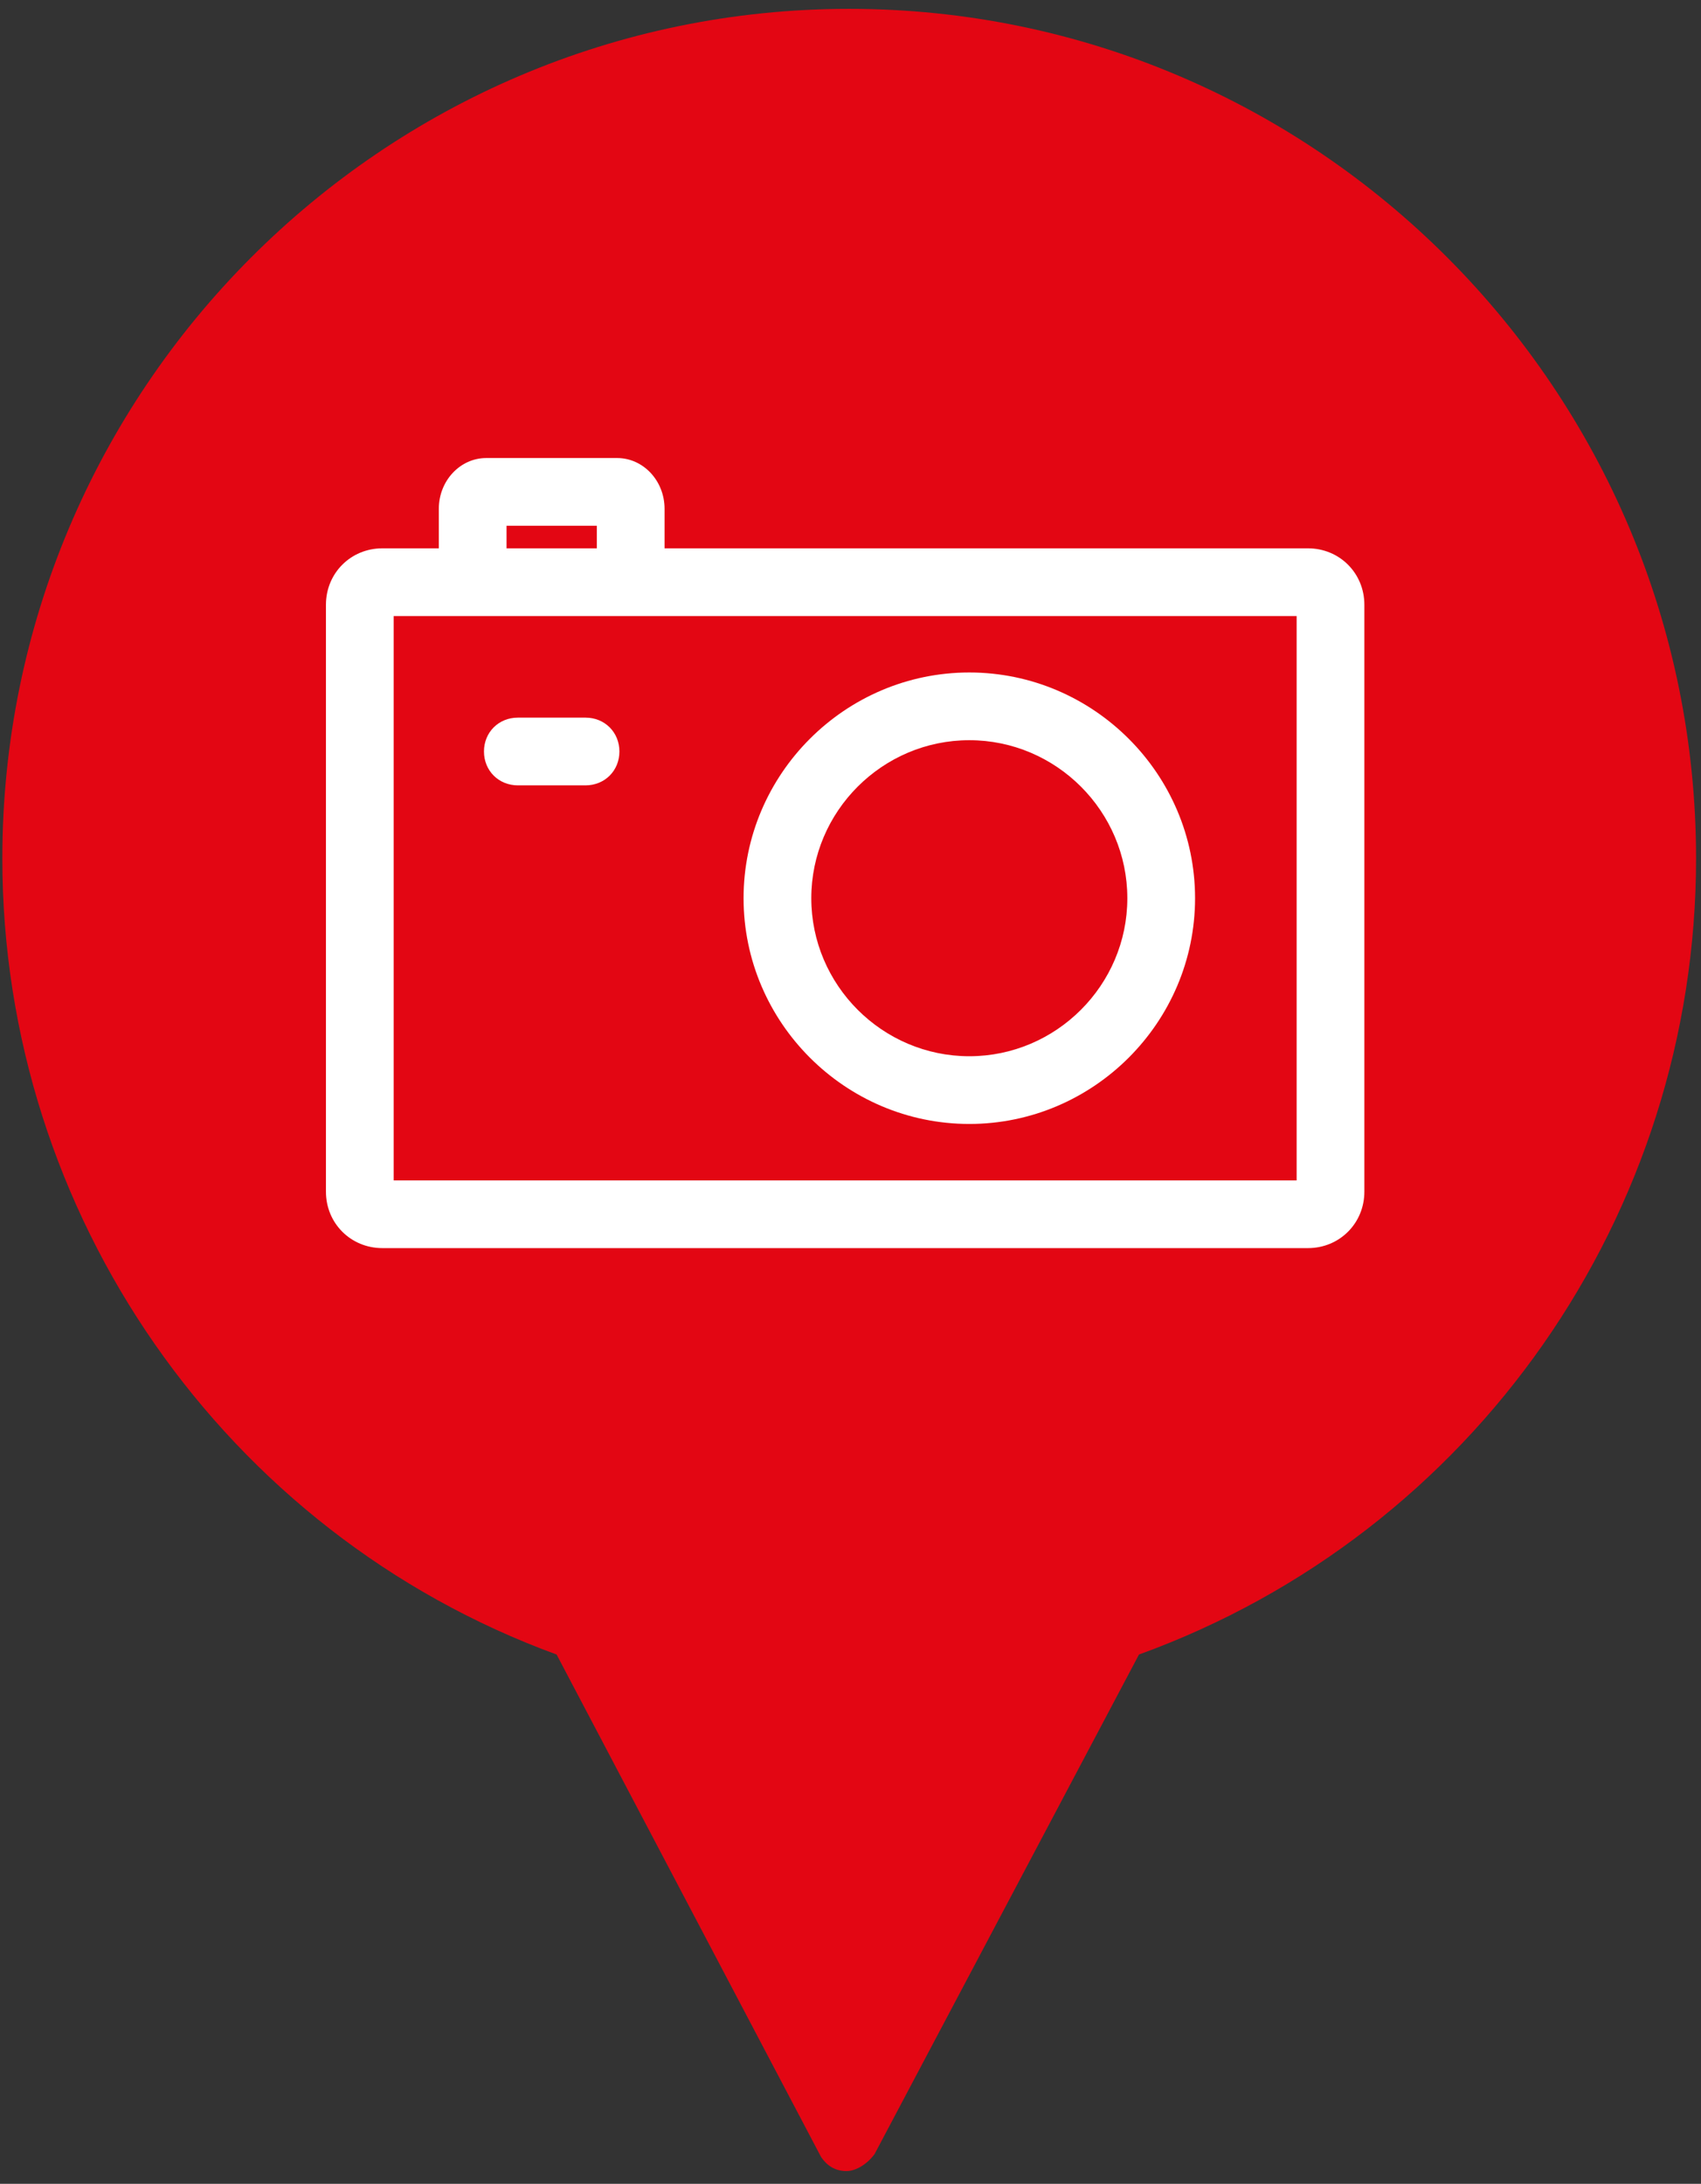
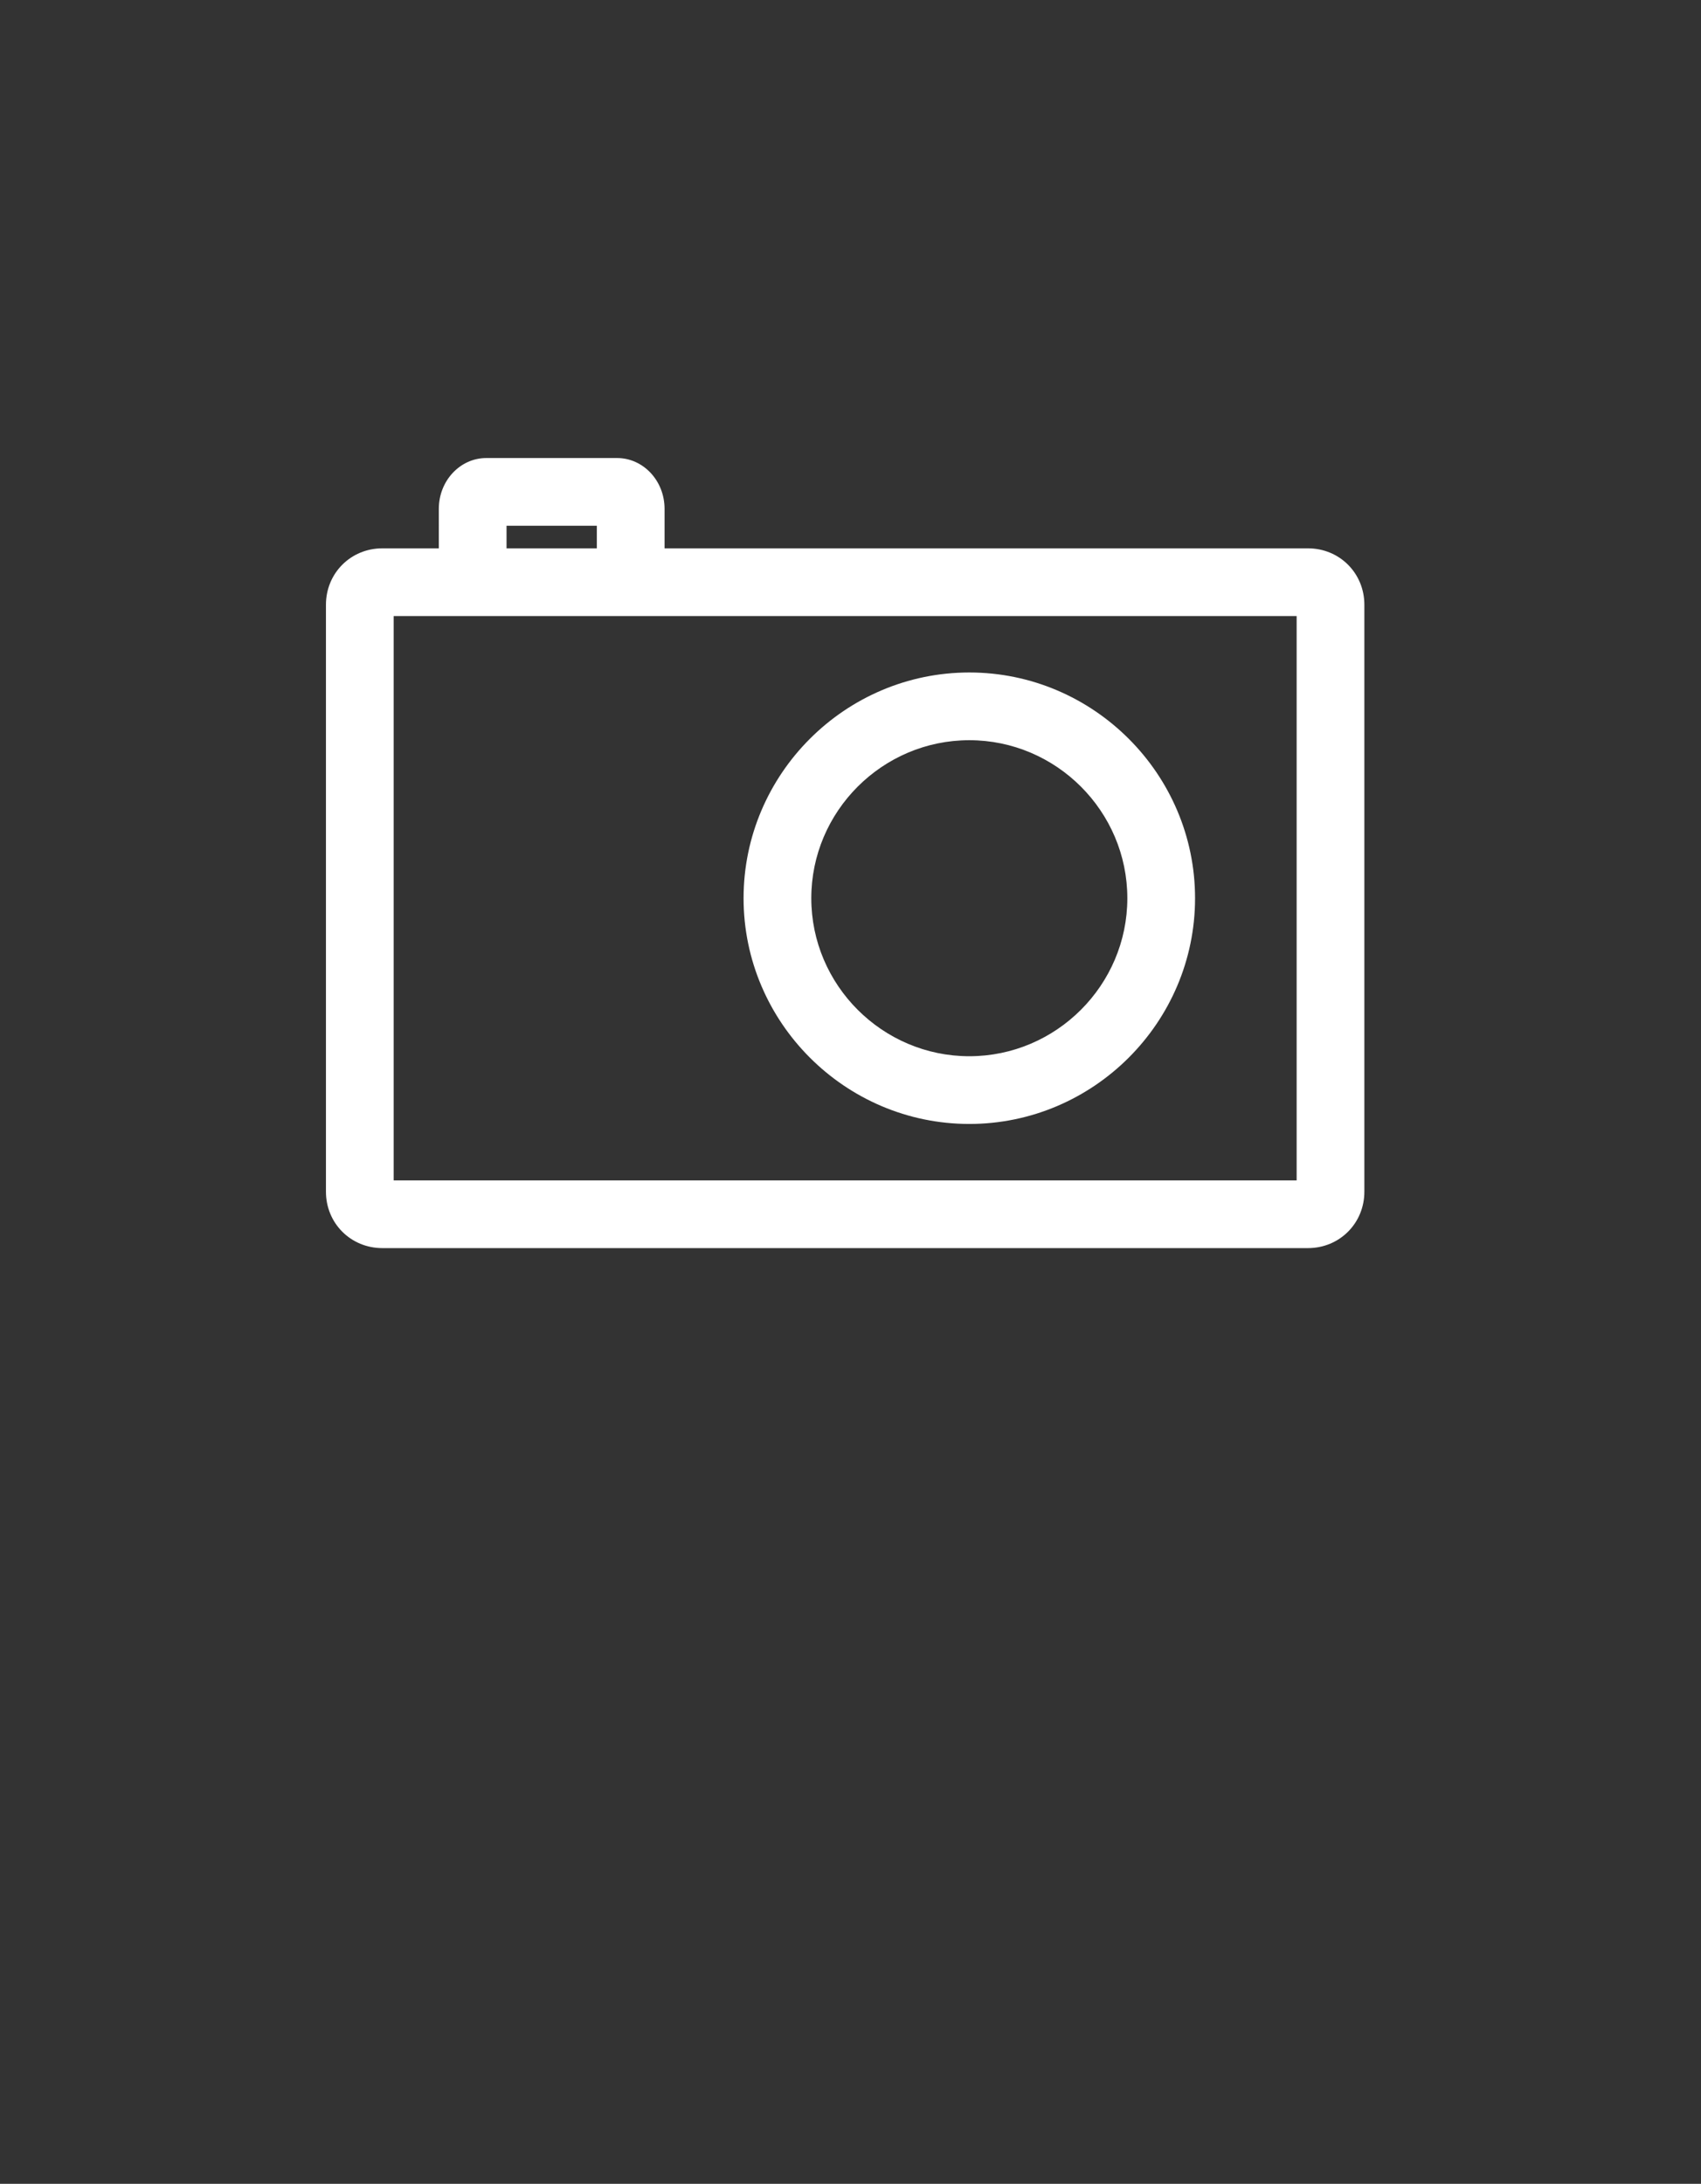
<svg xmlns="http://www.w3.org/2000/svg" id="master-artboard" viewBox="0 0 472 606" version="1.1" x="0px" y="0px" style="enable-background:new 0 0 336 235.2;" width="472px" height="606px">
  <rect x="0" y="0" width="472" height="606" fill="#333333" stroke="none" />
  <defs>
    <linearGradient id="gradient-0" gradientUnits="objectBoundingBox" x1="0.5" y1="0" x2="0.5" y2="1">
      <stop offset="0" style="stop-color: #234a6d" />
      <stop offset="1" style="stop-color: #0a1620" />
    </linearGradient>
    <linearGradient id="gradient-1" gradientUnits="userSpaceOnUse" x1="50.6" y1="11.7" x2="50.6" y2="88.3" gradientTransform="matrix(1, 0, 0, 0.5, -0, 44.158)">
      <stop offset="0" style="stop-color: #2b5c87" />
      <stop offset="1" style="stop-color: #12273a" />
    </linearGradient>
    <linearGradient id="gradient-2" gradientUnits="objectBoundingBox" x1="0.5" y1="0" x2="0.5" y2="1" gradientTransform="matrix(-1, -4.3612269351456234e-10, -2.51064197875513e-9, -0.041, 1, 0.035)">
      <stop offset="0" style="stop-color: rgb(43, 92, 135); stop-opacity: 1;" />
      <stop offset="1" style="stop-color: #12273a" />
    </linearGradient>
  </defs>
  <rect id="ee-background" x="0" y="0" width="472" height="606" style="fill: rgb(255, 115, 215); fill-opacity: 0; pointer-events: none;" />
-   <path d="M50.5,88.3c-0.4,0-0.7-0.2-0.9-0.5L40.2,70c-11.8-4.3-19.7-15.6-19.7-28.2c0-16.6,13.5-30.1,30.1-30.1s30.1,13.5,30.1,30.1   c0,12.6-7.9,23.9-19.8,28.2l-9.4,17.7C51.2,88.1,50.8,88.3,50.5,88.3z" style="fill: rgb(227, 6, 19); stroke: rgb(255, 255, 255); paint-order: fill; stroke-opacity: 1; stroke-width: 0;" transform="matrix(7.807, 0, 0, 7.833, -159.394, -89.188)" />
  <g transform="matrix(3.132, 0, 0, 3.132, 77.917, 76.991)">
    <path d="M91,24H34v-3.5c0-2.5-1.9-4.5-4.2-4.5H18.2c-2.3,0-4.2,2-4.2,4.5V24H9c-2.8,0-5,2.2-5,5v52c0,2.8,2.2,5,5,5h82   c2.8,0,5-2.2,5-5V29C96,26.2,93.8,24,91,24z M20,22h8v2h-8V22z M90,80H10V30h80V80z" style="fill: rgb(255, 255, 255);" />
    <path d="M61,75c11,0,20-9,20-20s-9-20-20-20s-20,9-20,20S50,75,61,75z M61,41c7.7,0,14,6.3,14,14s-6.3,14-14,14s-14-6.3-14-14   S53.3,41,61,41z" style="fill: rgb(255, 255, 255);" />
-     <path d="M21,45h6c1.7,0,3-1.3,3-3s-1.3-3-3-3h-6c-1.7,0-3,1.3-3,3S19.3,45,21,45z" style="fill: rgb(255, 255, 255);" />
  </g>
</svg>